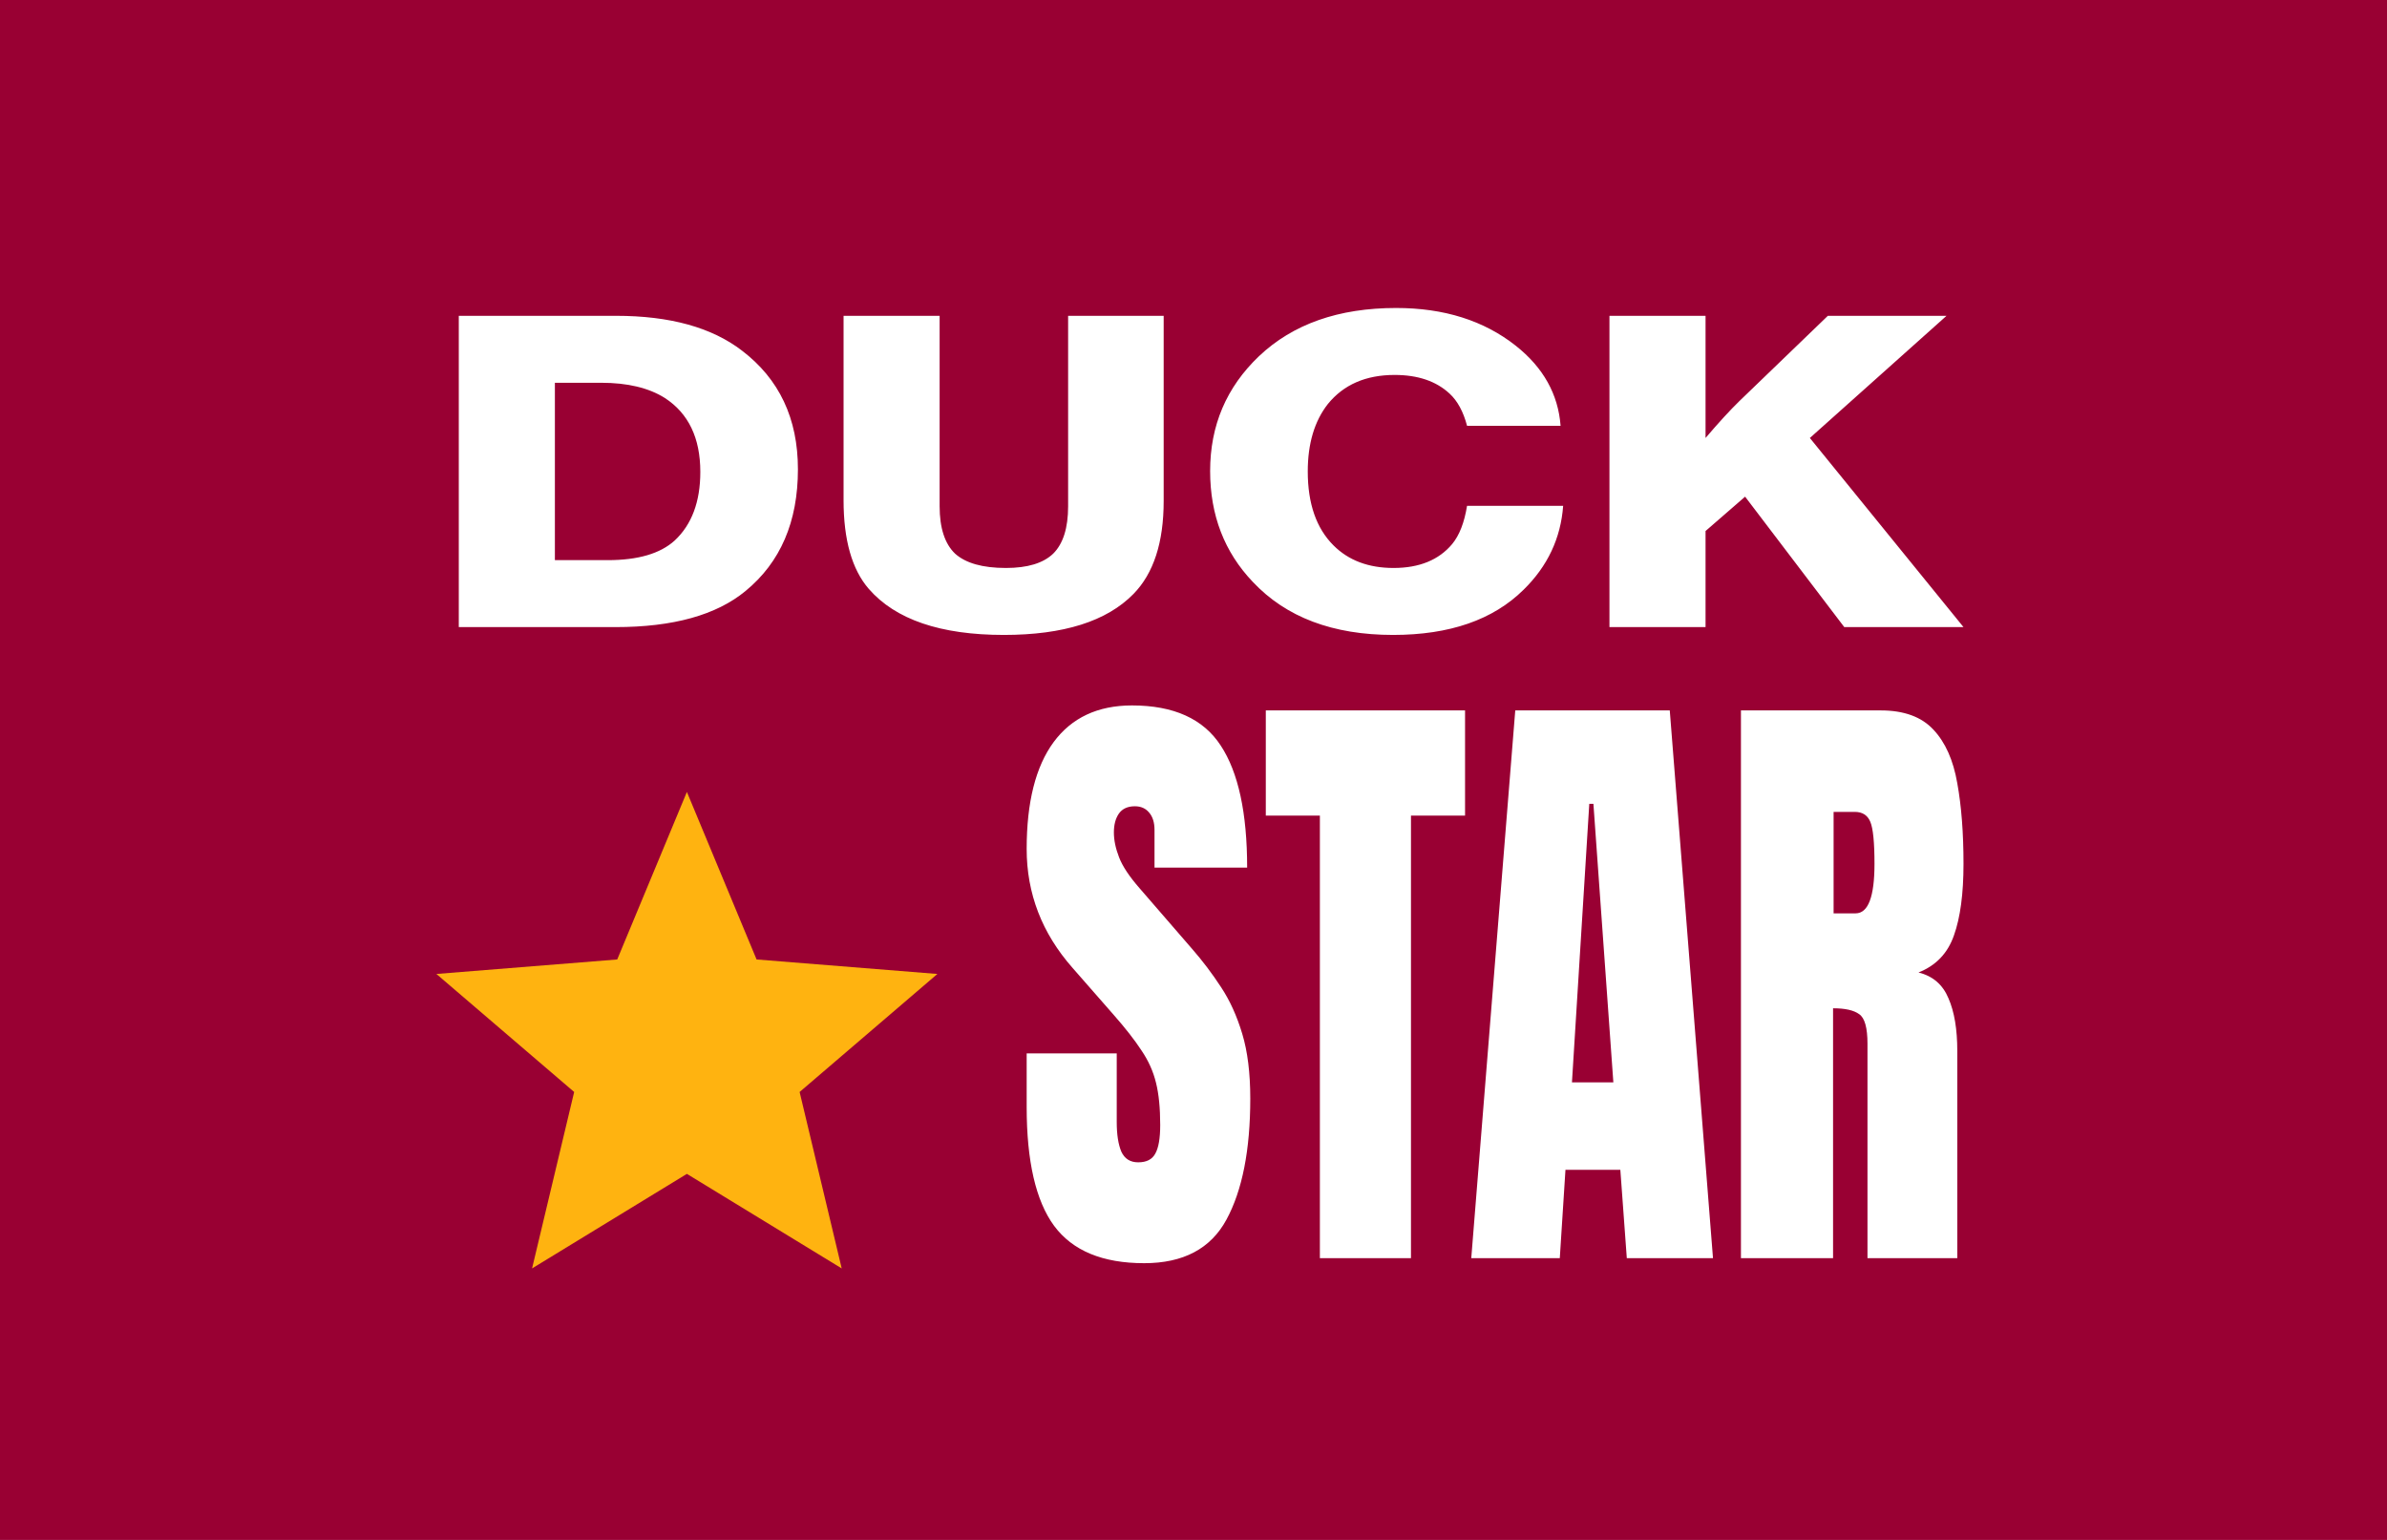
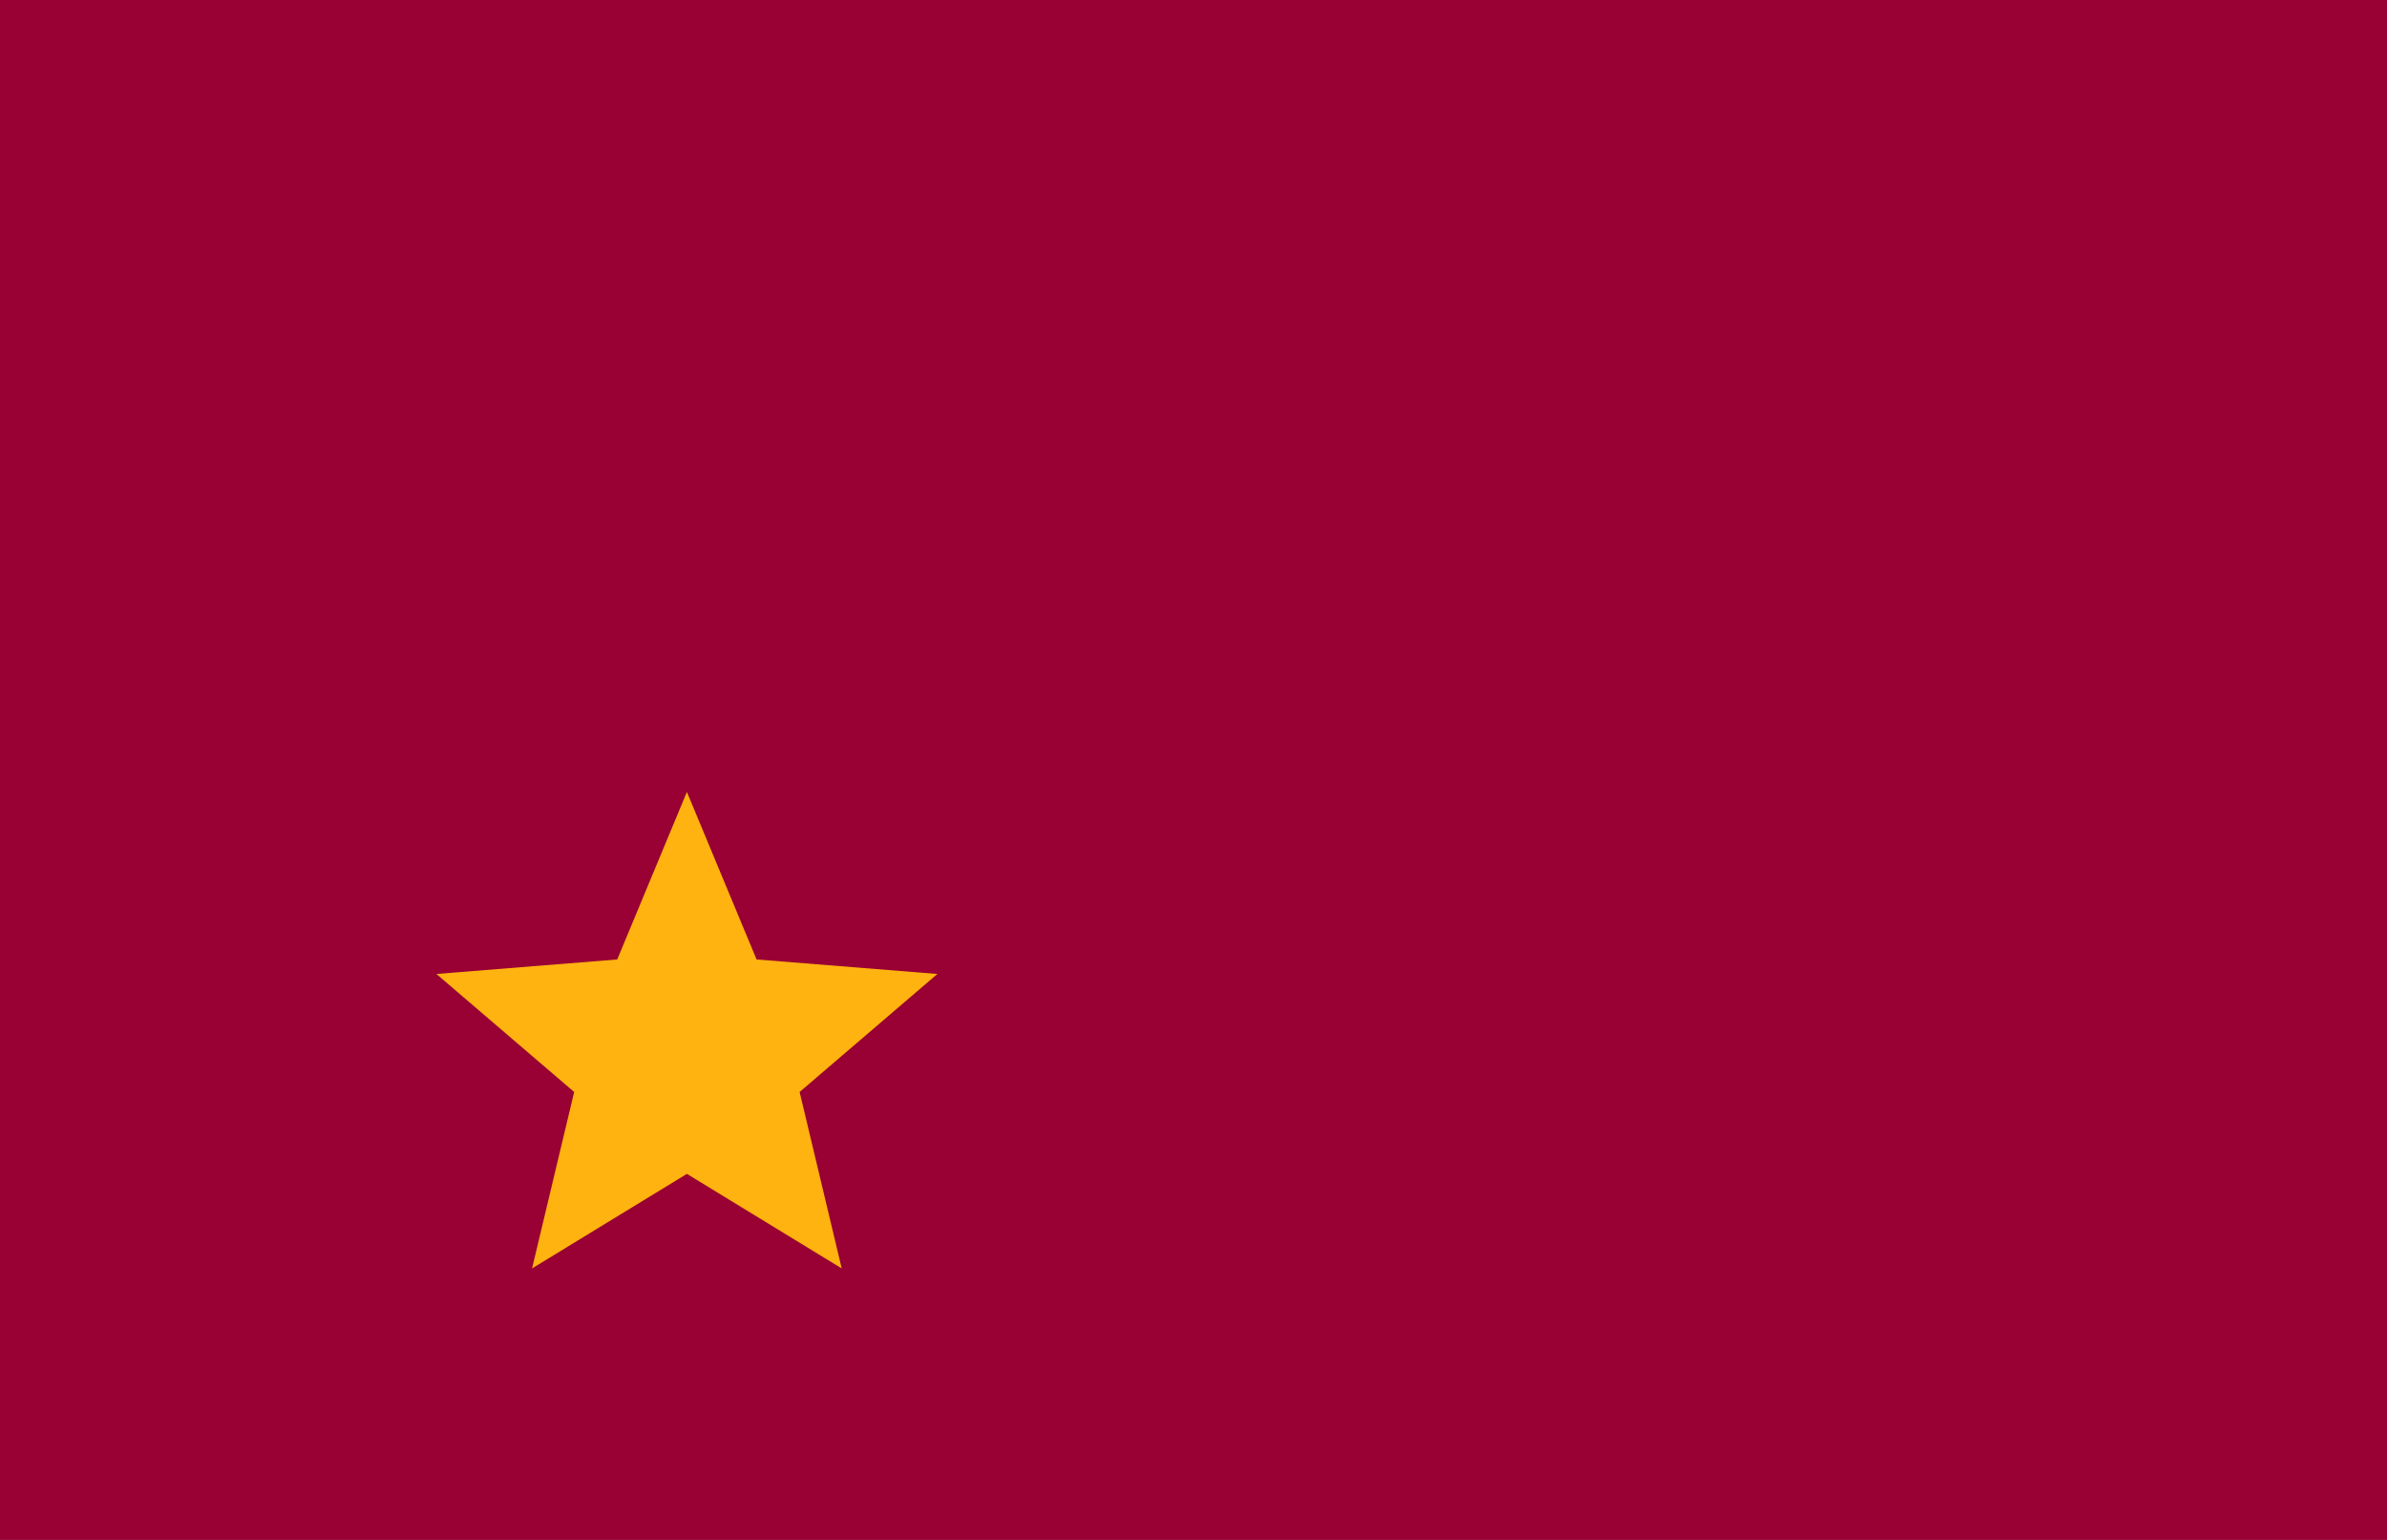
<svg xmlns="http://www.w3.org/2000/svg" width="93" height="60" viewBox="0 0 93 60" fill="none">
  <path d="M93 0H0V60H93V0Z" fill="#990033" />
-   <path d="M44.578 49.218C42.958 49.218 41.788 48.733 41.069 47.762C40.356 46.792 40 45.248 40 43.13V41.044H43.509V43.712C43.509 44.205 43.569 44.593 43.69 44.876C43.818 45.151 44.036 45.288 44.346 45.288C44.668 45.288 44.89 45.175 45.011 44.949C45.139 44.723 45.203 44.351 45.203 43.833C45.203 43.178 45.149 42.633 45.041 42.196C44.934 41.752 44.746 41.331 44.477 40.935C44.215 40.531 43.848 40.062 43.378 39.528L41.785 37.709C40.595 36.359 40 34.815 40 33.077C40 31.258 40.349 29.871 41.049 28.917C41.754 27.963 42.773 27.486 44.104 27.486C45.73 27.486 46.883 28.008 47.562 29.051C48.248 30.094 48.59 31.678 48.59 33.804H44.981V32.337C44.981 32.046 44.91 31.82 44.769 31.658C44.635 31.496 44.45 31.415 44.215 31.415C43.932 31.415 43.724 31.512 43.589 31.706C43.462 31.892 43.398 32.135 43.398 32.434C43.398 32.733 43.465 33.056 43.6 33.404C43.734 33.752 44 34.152 44.396 34.605L46.443 36.969C46.853 37.438 47.229 37.936 47.572 38.461C47.915 38.978 48.191 39.585 48.399 40.28C48.607 40.967 48.712 41.808 48.712 42.803C48.712 44.807 48.402 46.38 47.784 47.52C47.172 48.652 46.103 49.218 44.578 49.218ZM51.424 49.023V31.779H49.317V27.68H57.08V31.779H54.973V49.023H51.424ZM57.322 49.023L59.036 27.68H65.056L66.74 49.023H63.382L63.13 45.579H60.992L60.771 49.023H57.322ZM61.245 42.172H62.858L62.081 31.319H61.92L61.245 42.172ZM67.829 49.023V27.68H73.273C74.181 27.68 74.867 27.931 75.33 28.432C75.794 28.925 76.103 29.621 76.258 30.518C76.419 31.407 76.5 32.454 76.5 33.659C76.5 34.823 76.376 35.753 76.127 36.448C75.885 37.143 75.424 37.624 74.746 37.891C75.304 38.029 75.693 38.364 75.915 38.898C76.144 39.423 76.258 40.106 76.258 40.947V49.023H72.759V40.668C72.759 40.046 72.652 39.662 72.437 39.516C72.228 39.362 71.889 39.286 71.418 39.286V49.023H67.829ZM71.439 35.587H72.296C72.786 35.587 73.032 34.944 73.032 33.659C73.032 32.826 72.978 32.28 72.87 32.022C72.763 31.763 72.561 31.634 72.265 31.634H71.439V35.587Z" fill="white" />
-   <path d="M17.875 12.305H24.001C26.097 12.305 27.732 12.757 28.906 13.66C30.361 14.767 31.088 16.308 31.088 18.285C31.088 20.329 30.408 21.91 29.046 23.028C27.912 23.965 26.224 24.434 23.981 24.434H17.875V12.305ZM21.619 14.914V21.825H23.681C24.855 21.825 25.723 21.571 26.284 21.063C26.951 20.442 27.285 19.55 27.285 18.386C27.285 17.065 26.824 16.105 25.903 15.507C25.276 15.111 24.448 14.914 23.421 14.914H21.619ZM45.338 12.305V19.521C45.338 21.136 44.945 22.345 44.157 23.147C43.116 24.208 41.434 24.739 39.112 24.739C36.643 24.739 34.888 24.14 33.847 22.943C33.193 22.187 32.866 21.035 32.866 19.488V12.305H36.609V19.725C36.609 20.572 36.81 21.187 37.21 21.571C37.624 21.944 38.284 22.13 39.192 22.13C40.033 22.13 40.647 21.944 41.034 21.571C41.421 21.187 41.615 20.572 41.615 19.725V12.305H45.338ZM60.902 19.708C60.809 20.973 60.295 22.062 59.361 22.977C58.173 24.152 56.478 24.739 54.275 24.739C51.926 24.739 50.105 24.05 48.81 22.672C47.702 21.509 47.148 20.069 47.148 18.353C47.148 16.579 47.782 15.089 49.05 13.88C50.371 12.627 52.153 12 54.395 12C56.264 12 57.819 12.491 59.06 13.474C60.128 14.321 60.709 15.36 60.802 16.591H57.158C57.012 16.037 56.785 15.62 56.478 15.337C55.957 14.852 55.243 14.609 54.336 14.609C53.214 14.609 52.347 14.987 51.733 15.744C51.212 16.41 50.952 17.285 50.952 18.369C50.952 19.623 51.286 20.583 51.953 21.249C52.54 21.837 53.321 22.13 54.295 22.13C55.296 22.13 56.057 21.82 56.578 21.198C56.858 20.86 57.052 20.363 57.158 19.708H60.902ZM75.839 12.305L70.514 17.065L76.5 24.434H71.855L67.991 19.352L66.45 20.69V24.434H62.706V12.305H66.45V15.337V16.235V17.065C66.97 16.455 67.411 15.975 67.771 15.625L71.215 12.305H75.839Z" fill="white" />
  <path d="M26.762 30.857L29.477 37.384L36.522 37.949L31.154 42.547L32.794 49.422L26.762 45.738L20.73 49.422L22.37 42.547L17.002 37.949L24.048 37.384L26.762 30.857Z" fill="#FFB310" />
</svg>